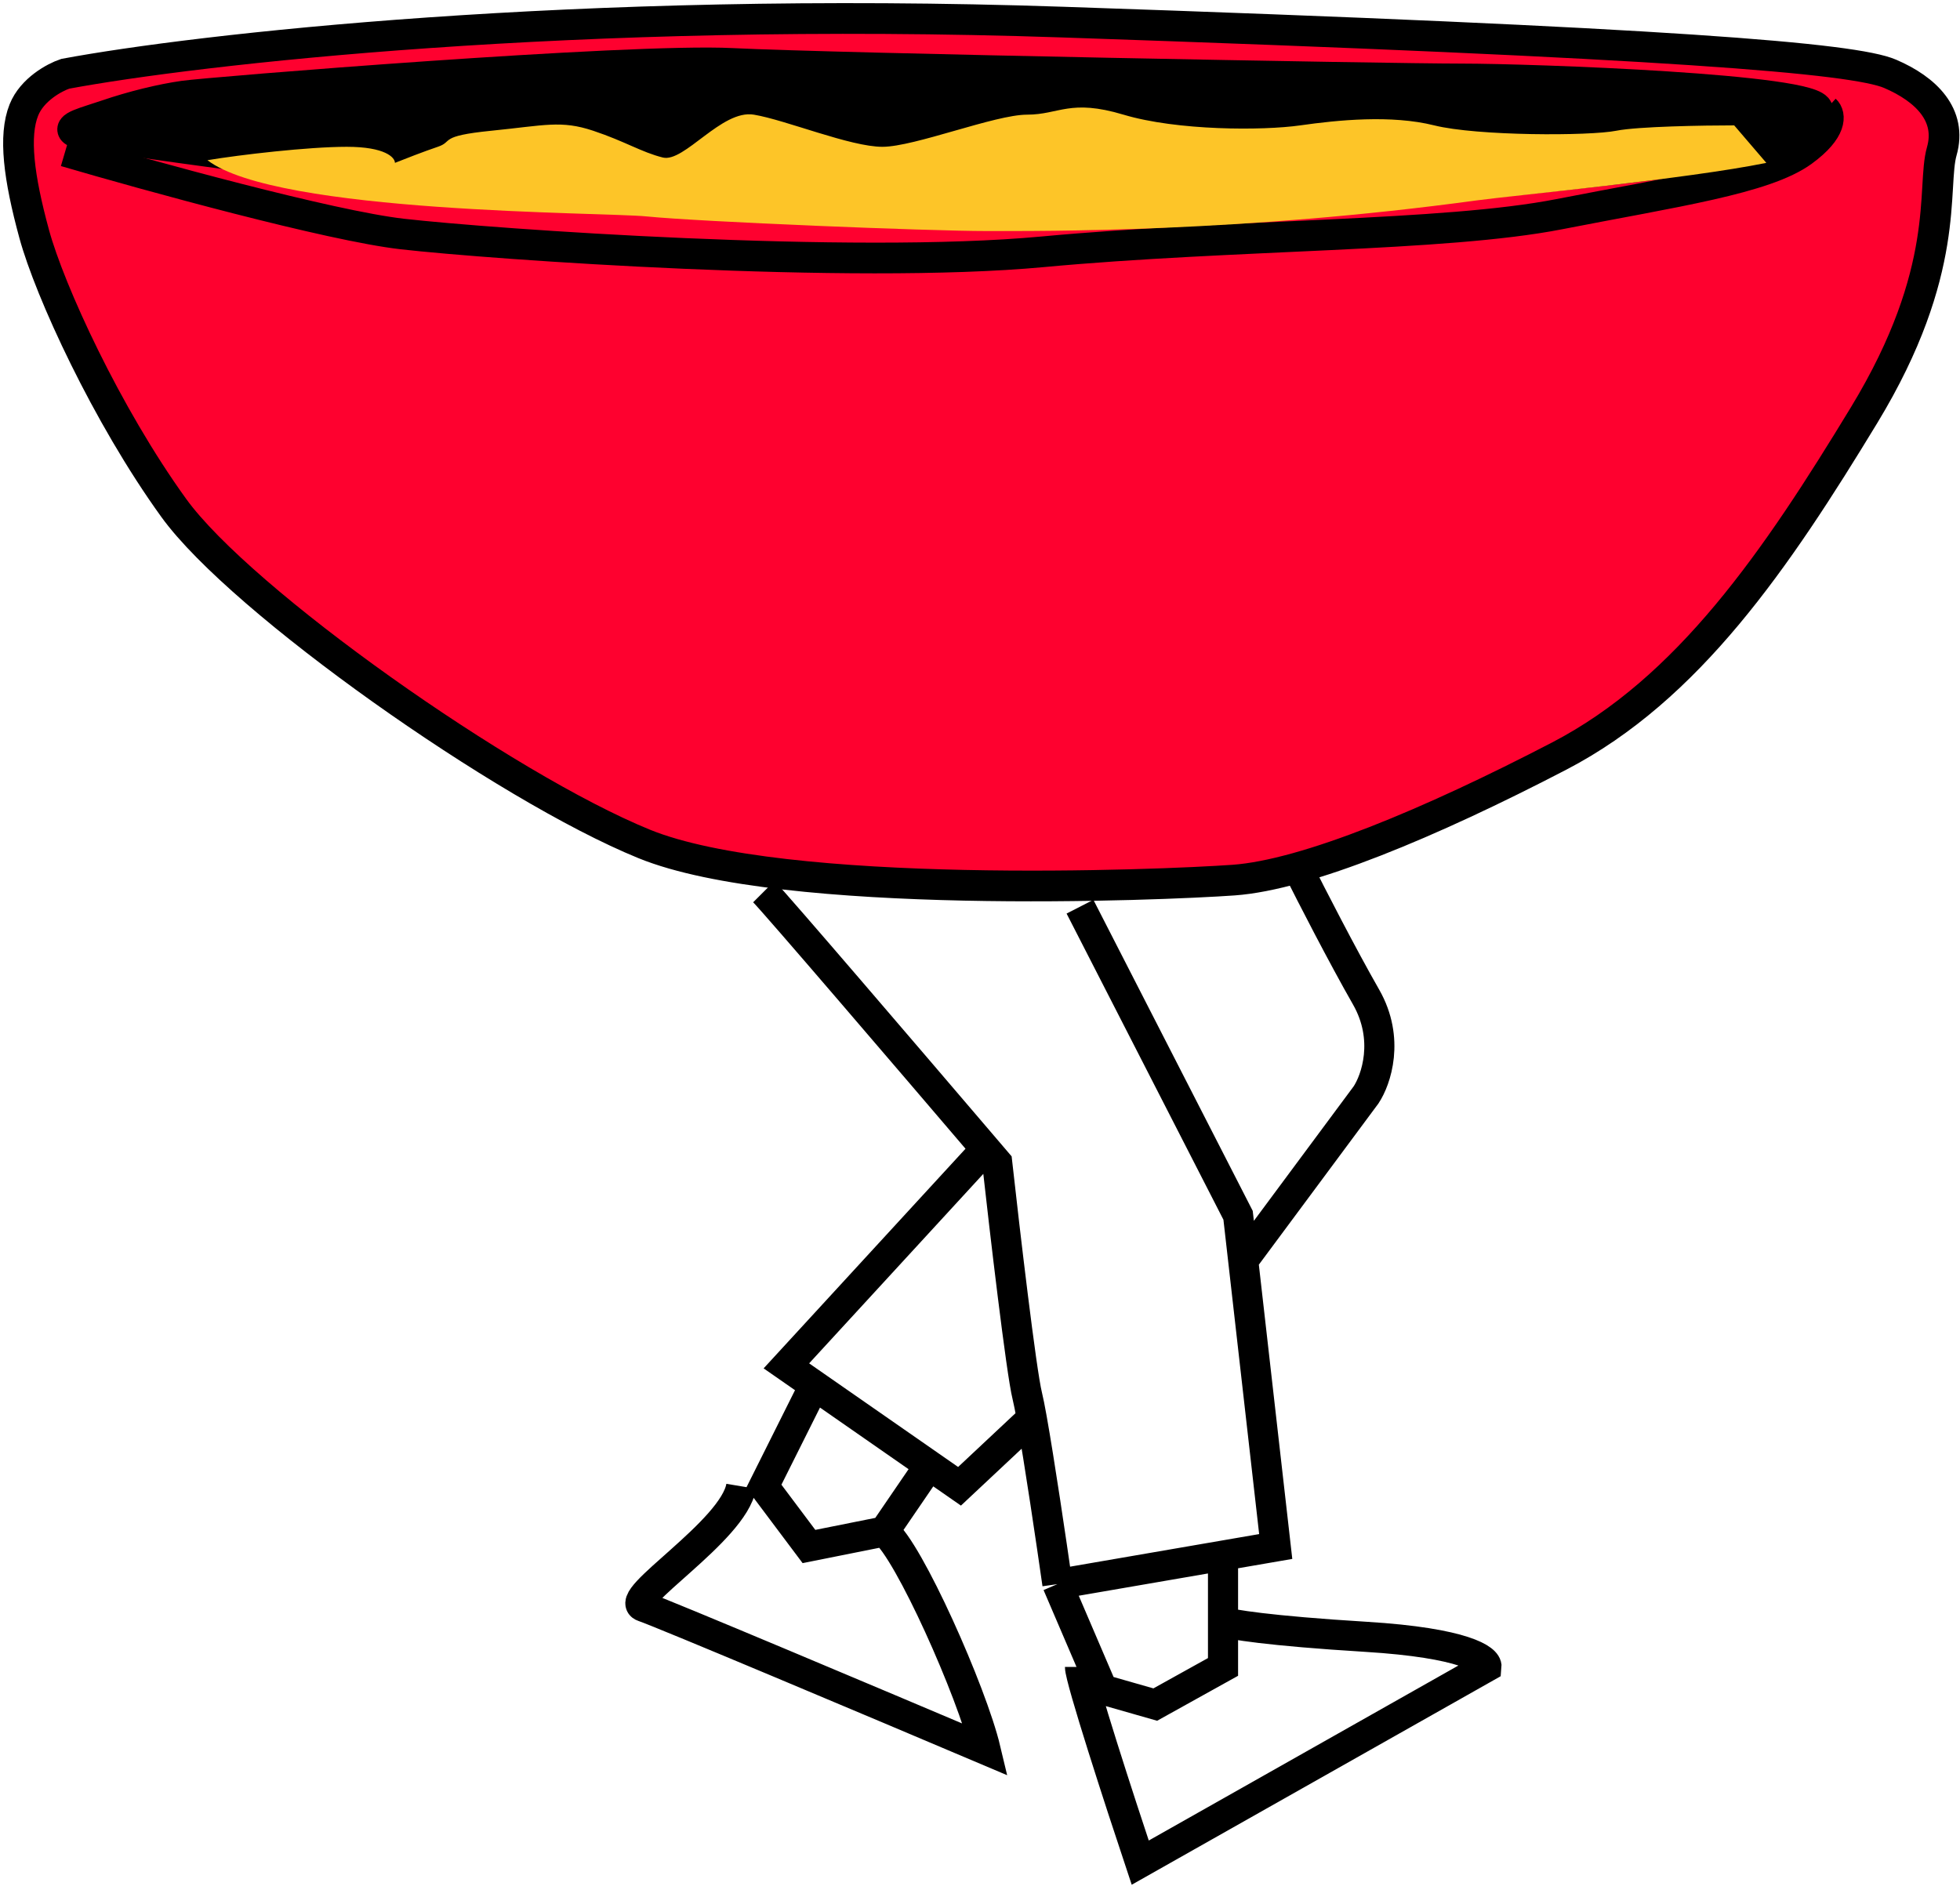
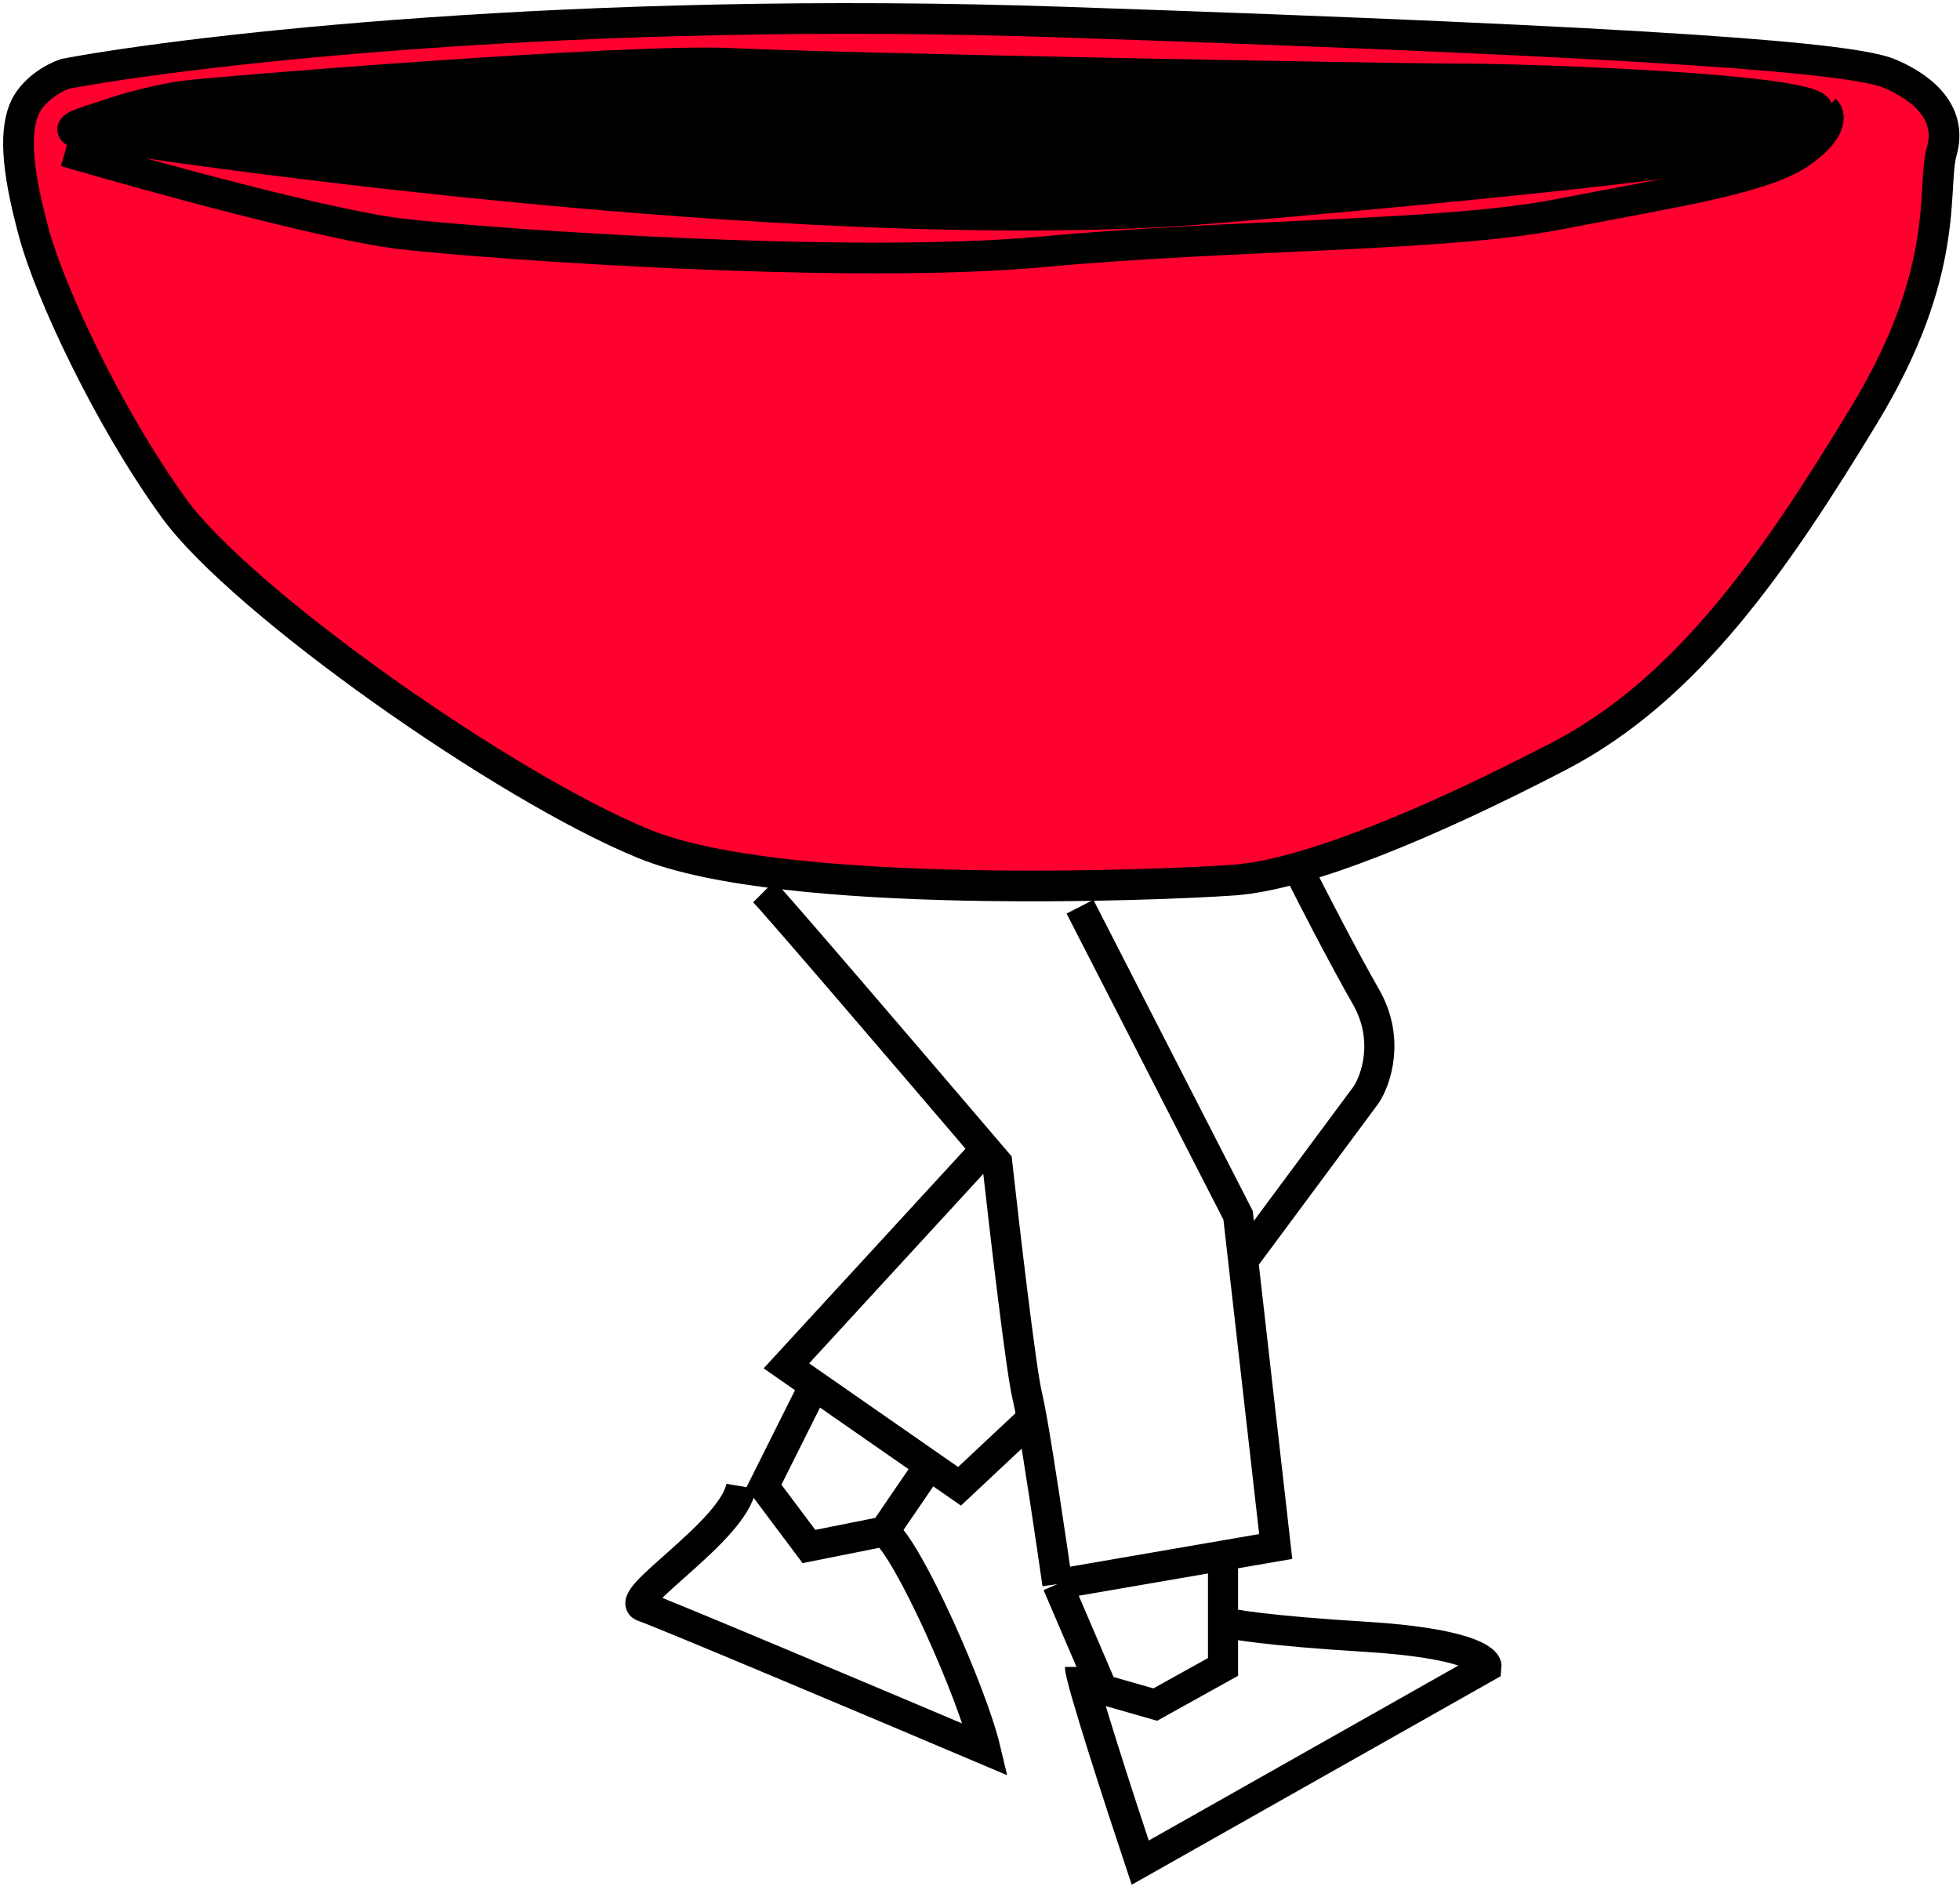
<svg xmlns="http://www.w3.org/2000/svg" fill="none" viewBox="0 0 212 204" height="204" width="212">
  <path fill="#FE012F" d="M114.971 2.392C62.187 0.603 21.034 5.374 7.055 7.983C5.937 8.356 3.476 9.661 2.582 11.898C1.464 14.693 2.023 19.167 3.7 25.317C5.378 31.468 11.528 44.888 18.797 54.952C26.066 65.017 54.583 85.147 69.68 91.297C84.777 97.448 125.595 95.77 133.423 95.211C141.251 94.652 154.671 89.061 168.65 81.792C182.629 74.523 192.134 60.544 201.64 44.888C211.145 29.231 208.909 20.285 210.027 16.371C211.145 12.457 208.35 9.661 204.436 7.983C200.522 6.306 180.951 4.628 114.971 2.392Z" />
  <path stroke-width="3.321" stroke="black" d="M7.055 16.371C15.956 18.983 35.711 24.428 43.529 25.317C53.3 26.429 92.062 29.168 112.743 27.243C133.423 25.317 156.157 25.614 168.65 23.171C181.143 20.729 190.914 19.342 194.986 16.371C198.243 13.994 197.971 12.398 197.429 11.898M7.055 7.983C21.034 5.374 62.187 0.603 114.971 2.392C180.951 4.628 200.522 6.306 204.436 7.983C208.35 9.661 211.145 12.457 210.027 16.371C208.909 20.285 211.145 29.231 201.64 44.888C192.134 60.544 182.629 74.523 168.65 81.792C154.671 89.061 141.251 94.652 133.423 95.211C125.595 95.77 84.777 97.448 69.68 91.297C54.583 85.147 26.066 65.017 18.797 54.952C11.528 44.888 5.378 31.468 3.7 25.317C2.023 19.167 1.464 14.693 2.582 11.898C3.476 9.661 5.937 8.356 7.055 7.983Z" />
  <path stroke-width="3.321" stroke="black" fill="black" d="M131.186 22.518C94.505 25.65 33.871 18.399 8.15 14.299C7.031 13.739 9.329 13.208 11.527 12.454C14.3 11.503 17.416 10.738 19.892 10.388C22.665 9.996 68.002 6.303 79.185 6.862C90.368 7.421 150.197 8.54 158.025 8.54C165.853 8.54 196.607 9.658 196.607 11.895C196.607 14.131 190.456 15.249 190.456 15.809C190.456 16.368 177.036 18.605 131.186 22.518Z" />
-   <path fill="#FDC528" d="M37.503 15.881C33.331 15.881 25.914 16.75 22.438 17.33C29.97 23.124 65.247 22.943 69.951 23.414C75.745 23.993 100.371 24.994 106.745 24.994C113.119 24.994 134.268 25.152 159.763 21.675C163.437 21.174 182.554 19.358 191.052 17.619L187.576 13.563C184.292 13.563 177.146 13.679 174.828 14.143C171.931 14.722 159.763 14.722 155.128 13.563C150.492 12.405 144.698 12.984 140.642 13.563C136.586 14.143 127.315 14.143 121.52 12.404C115.726 10.666 114.567 12.404 111.091 12.404C107.614 12.404 98.923 15.881 95.446 15.881C91.969 15.881 85.016 12.984 81.54 12.404C78.063 11.825 74.007 17.619 71.689 17.04C69.371 16.46 67.633 15.302 64.157 14.143C60.68 12.984 58.942 13.563 53.147 14.143C47.353 14.722 49.091 15.302 47.353 15.881C45.962 16.345 43.683 17.233 42.718 17.619C42.718 17.04 41.675 15.881 37.503 15.881Z" />
  <path stroke-width="3.257" stroke="black" d="M82.615 96.459C83.852 97.696 98.405 114.697 106.609 124.31M114.372 171.373C113.714 166.771 112.42 158.027 111.603 153.459M114.372 171.373L119.257 182.773L124.957 184.402L132.286 180.33V175.445M114.372 171.373L132.286 168.285M116.815 98.087L133.915 131.473L134.47 136.359M134.47 136.359L137.986 167.302L132.286 168.285M134.47 136.359L147.758 118.445C148.843 116.816 150.363 112.419 147.758 107.859C145.152 103.299 141.786 96.73 140.429 94.016M106.609 124.31C107.044 124.82 107.461 125.308 107.858 125.773C108.672 133.102 110.463 148.41 111.115 151.016C111.24 151.518 111.408 152.37 111.603 153.459M106.609 124.31L85.058 147.759L100.529 158.522M111.603 153.459L103.786 160.787L100.529 158.522M87.5 151.016L82.615 160.787L87.5 167.302L95.643 165.673M95.643 165.673L100.529 158.522M95.643 165.673C98.249 167.627 105.125 183.045 106.609 189.287C95.082 184.402 71.54 174.467 69.586 173.816C67.143 173.002 79.358 165.673 80.172 160.787M132.286 168.285V175.445M116.815 180.33C116.814 181.633 121.157 194.987 123.329 201.502L160.786 180.33C160.872 179.516 158.388 177.725 147.758 177.073C137.127 176.422 133.014 175.716 132.286 175.445" />
</svg>